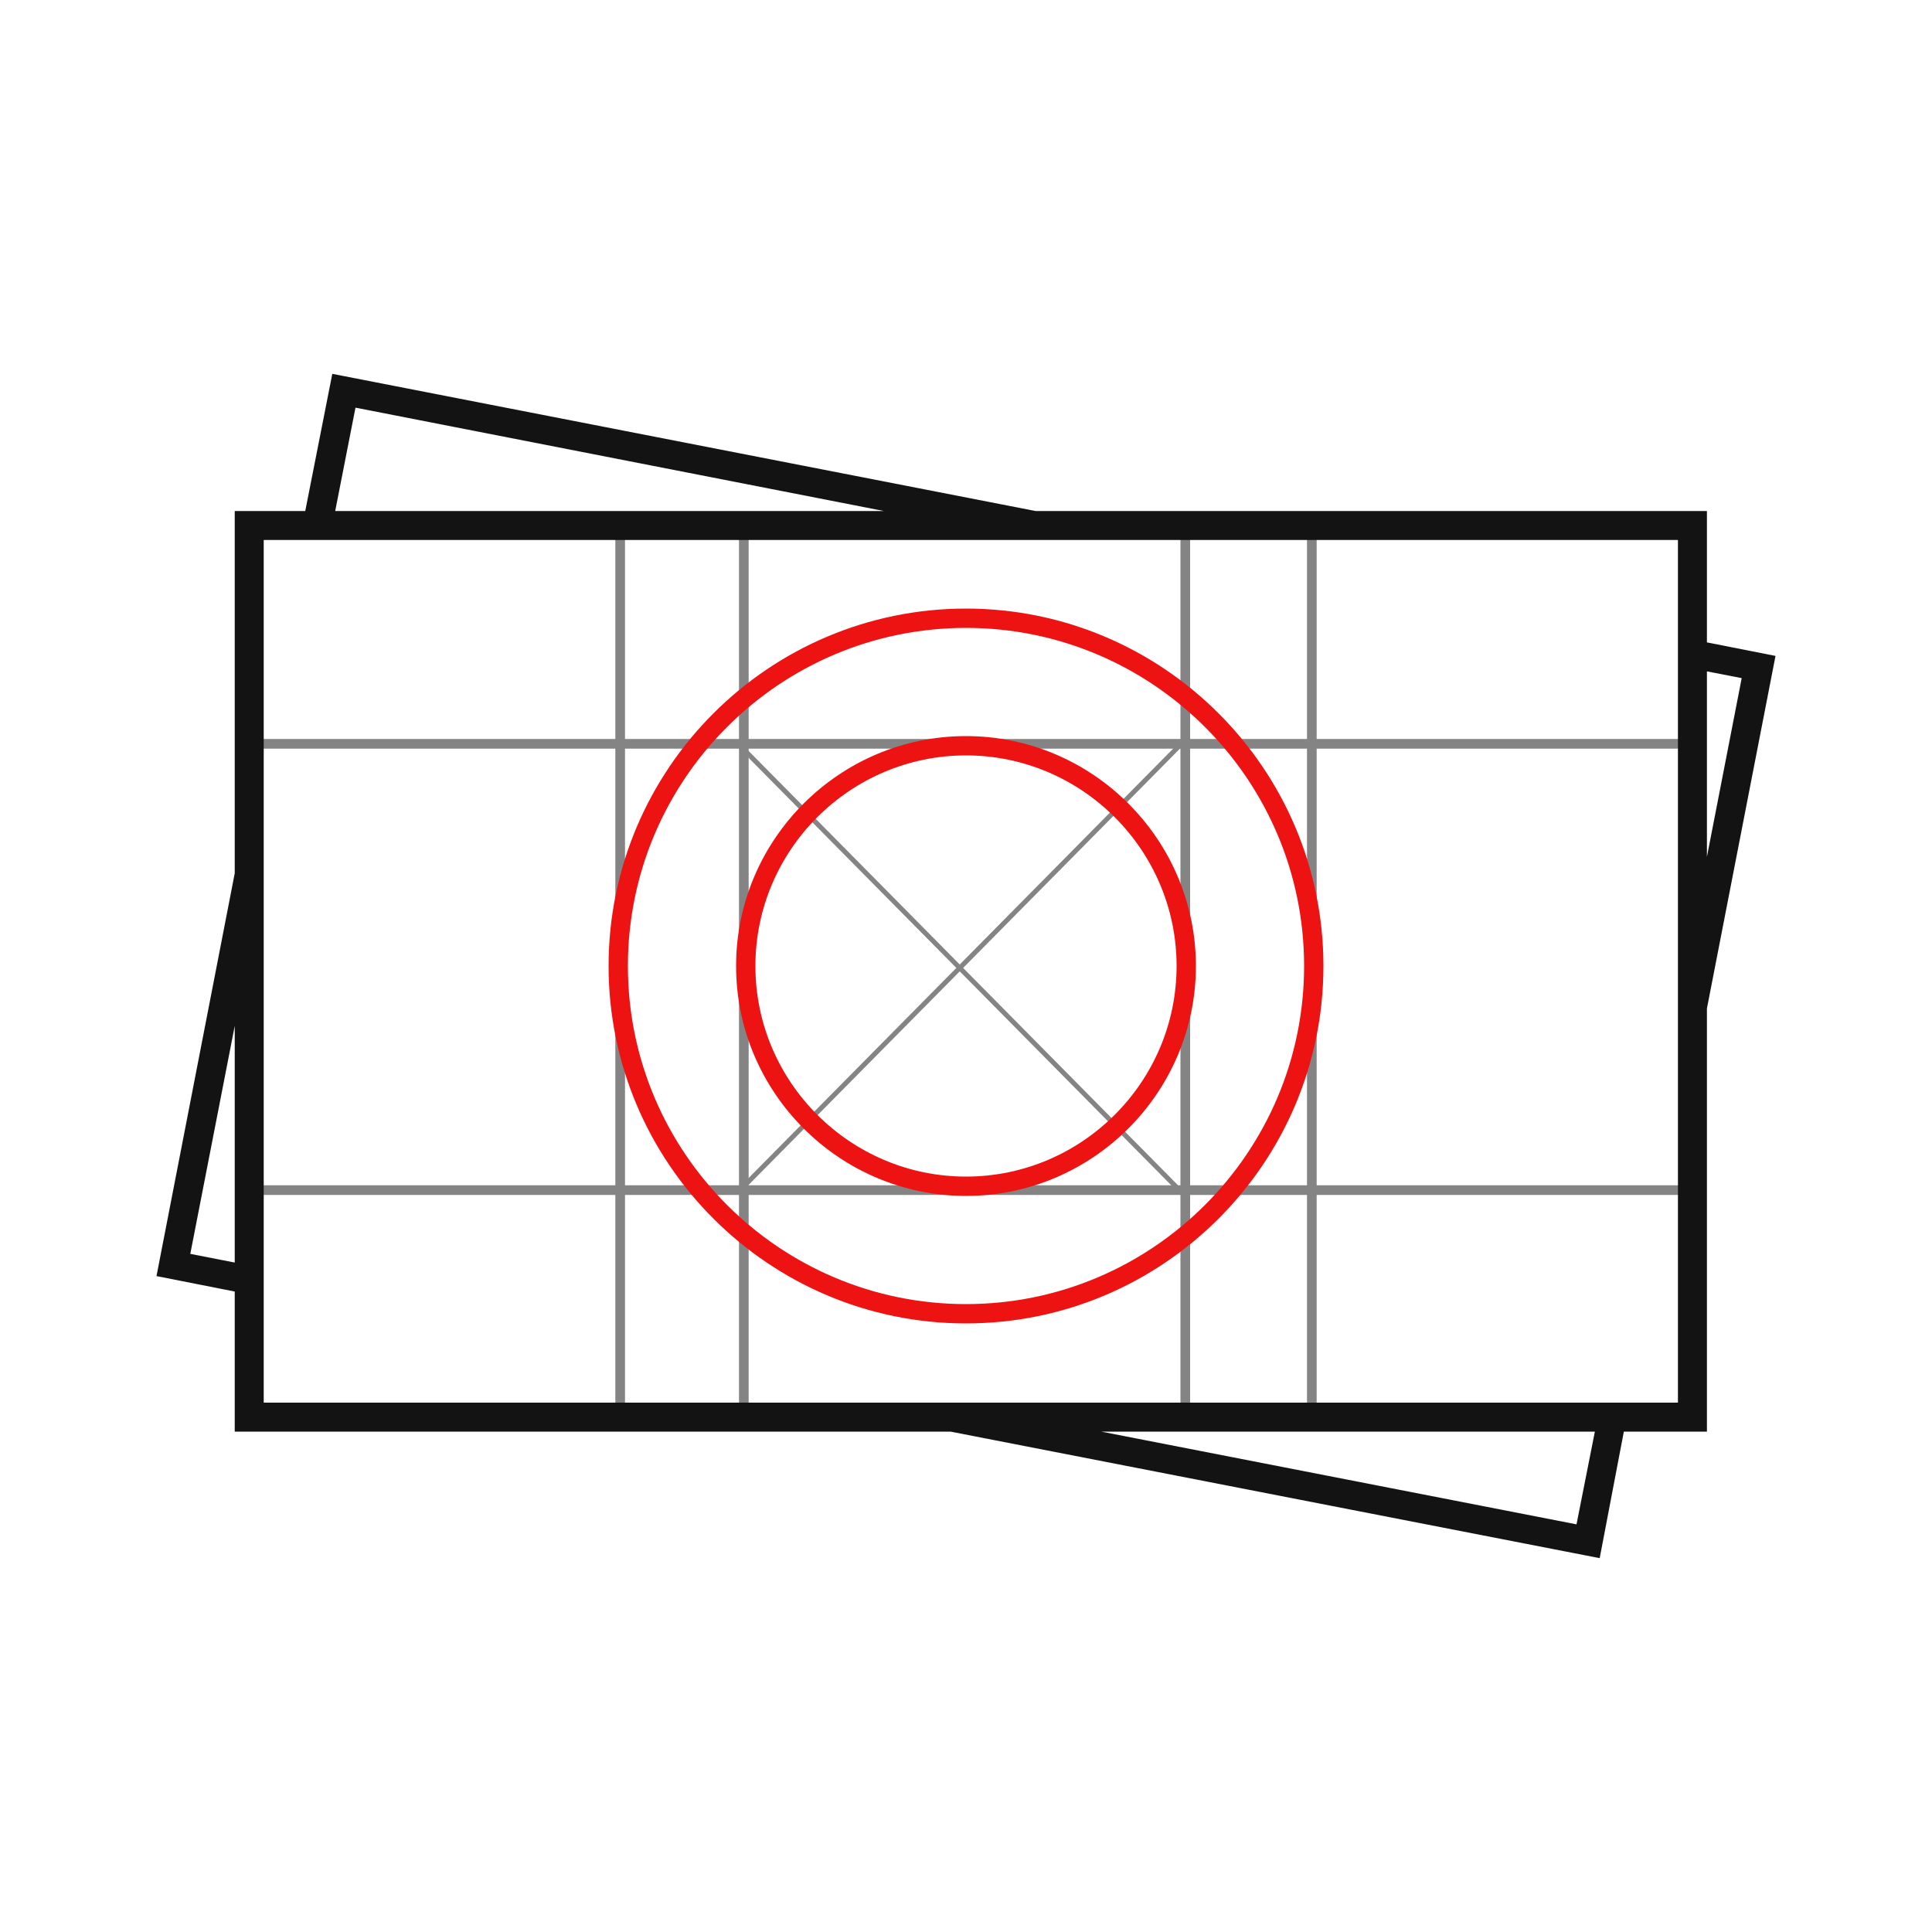
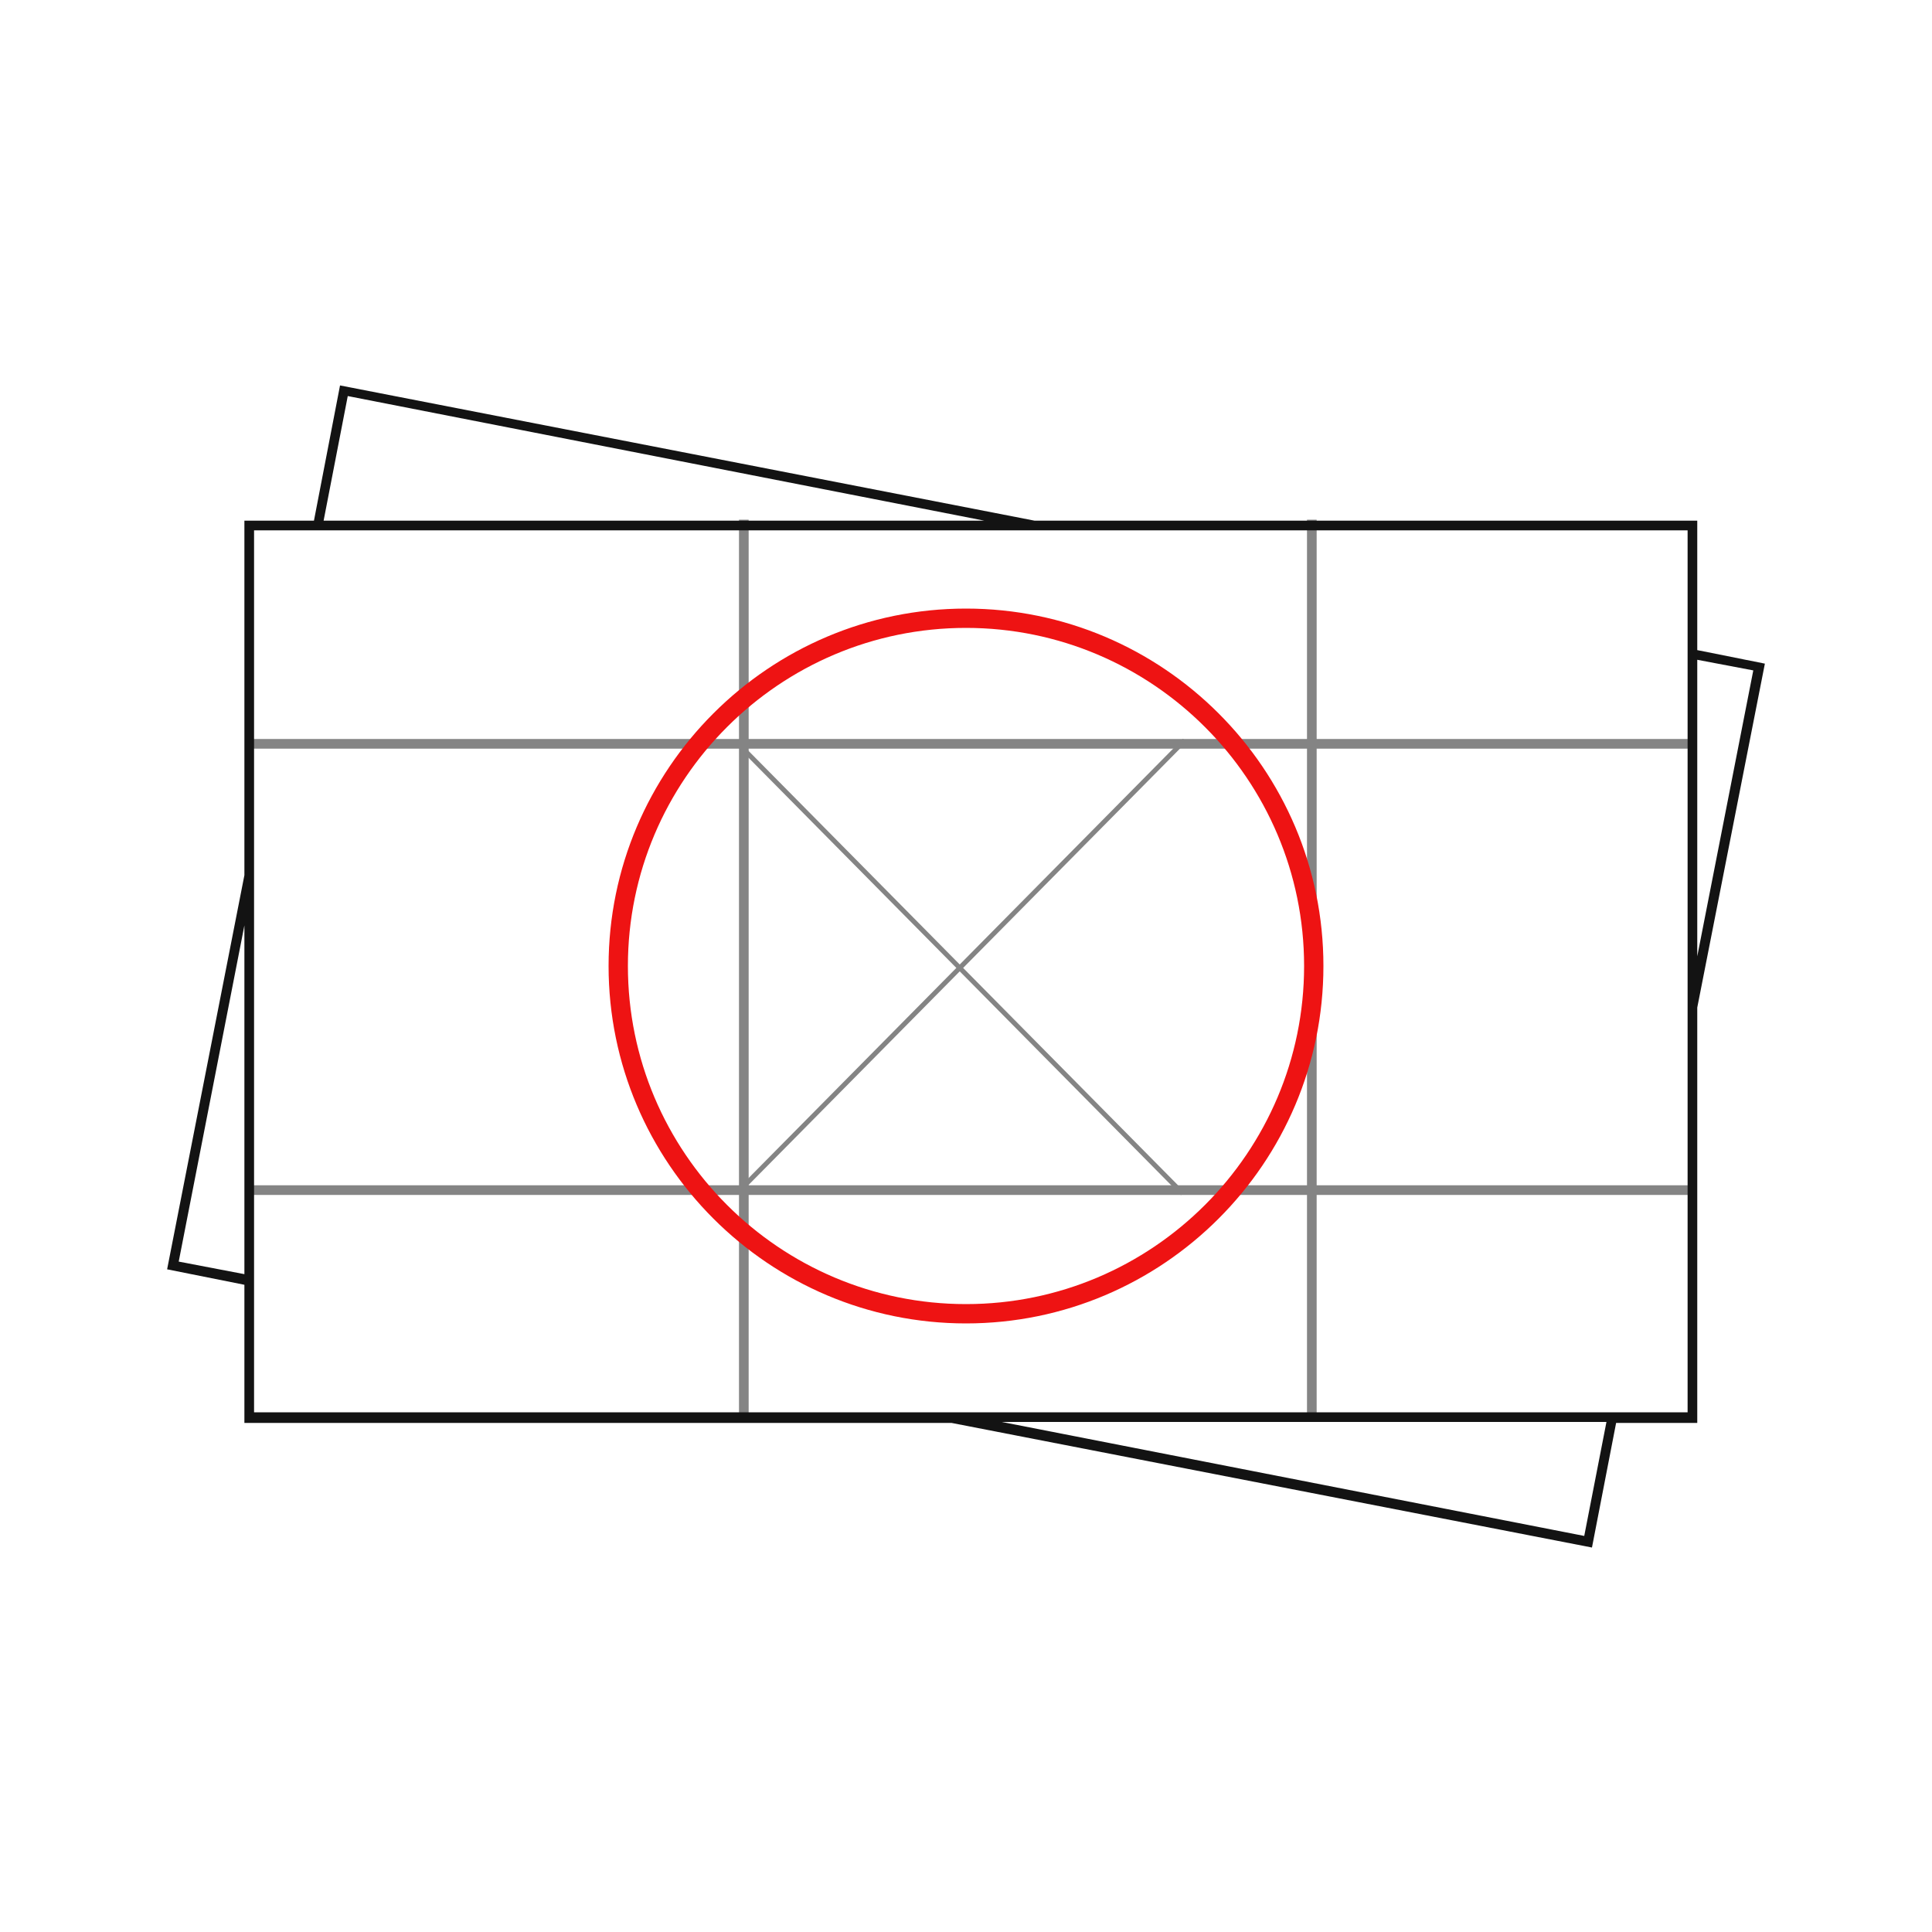
<svg xmlns="http://www.w3.org/2000/svg" version="1.1" id="Capa_1" x="0px" y="0px" viewBox="0 0 200 200" style="enable-background:new 0 0 200 200;" xml:space="preserve">
  <style type="text/css">
	.st0{display:none;}
	.st1{display:inline;fill:#EE1313;}
	.st2{display:inline;fill:#841213;}
	.st3{display:inline;}
	.st4{fill:#EE1313;}
	.st5{fill:none;stroke:#848484;stroke-miterlimit:10;}
	.st6{fill:#848484;}
	.st7{fill:#131313;}
</style>
  <g id="Capa_1_1_" class="st0">
    <path class="st1" d="M64,55c-4.2-8.3-16.9-7.4-27.7-2.2l43.2,86c6.3,6.7,20.6,9,27.4,1.6c0.2-0.3,0.4-1,0.4-1L64,55z" />
-     <path class="st2" d="M20.6,77.3l43,84.1l0.9,0.6c9.1-1.8,17.9-9.7,14.6-23.6c0.1,0.1,0.2,0.2,0.3,0.3l-43.2-86   C25.1,58.2,16,68.2,20.6,77.3z" />
+     <path class="st2" d="M20.6,77.3l0.9,0.6c9.1-1.8,17.9-9.7,14.6-23.6c0.1,0.1,0.2,0.2,0.3,0.3l-43.2-86   C25.1,58.2,16,68.2,20.6,77.3z" />
    <path class="st1" d="M90.4,154.5" />
    <g class="st3">
      <g>
        <path class="st4" d="M169.9,75.9c-5,13.8,6.6,26.9,6,40.8c0.7-0.2,1.4-0.5,2-0.7c-3.6-1.9-6.6-5.5-9.3-8.5     c-4.3-4.6-8.4-9.4-12.6-14.1c-3.9-4.3-12-15.8-19-14.7c-9.2,1.4-9.4,13.2-8.6,20.1c1.6,12.4,7.3,23.7,9.8,35.8     c0.7-0.3,1.4-0.6,2-0.9c-22-12.4-28.9,23-30.2,37.6c-0.1,1,2.2,0.6,2.3-0.3c1.2-12.7,6.6-47.2,26.1-36.2c0.5,0.3,2.2,0,2-0.9     c-2-9.5-5.9-18.5-8.3-27.9c-1.3-5.2-2.3-10.6-1.9-16c0.3-3.9,3.4-11.8,8.5-9.5c8,3.6,14.5,13.2,20.1,19.5     c5,5.7,10.3,13.4,17.1,17c0.5,0.3,2,0.1,2-0.7c0.7-13.8-10.9-27.1-6-40.8C172.5,74.8,170.2,75.1,169.9,75.9L169.9,75.9z" />
      </g>
    </g>
-     <path class="st2" d="M103.9,186.7c0,0-13.1-8.2-13.5-8.5c2.3-5.8,7.7-8.7,14.5-7.4C104.9,171.9,103.9,186.7,103.9,186.7" />
  </g>
-   <line class="st5" x1="64.2" y1="53.8" x2="64.2" y2="147" />
  <line class="st5" x1="135.8" y1="53.8" x2="135.8" y2="147" />
-   <line class="st5" x1="122.7" y1="53.8" x2="122.7" y2="147" />
  <line class="st5" x1="77" y1="53.8" x2="77" y2="147" />
  <line class="st5" x1="25.7" y1="77" x2="175" y2="77" />
  <line class="st5" x1="25.7" y1="123.2" x2="175" y2="123.2" />
  <rect x="67.4" y="99.5" transform="matrix(0.703 -0.711 0.711 0.703 -41.292 100.589)" class="st6" width="64.9" height="0.5" />
  <rect x="99.3" y="67.7" transform="matrix(0.711 -0.703 0.703 0.711 -41.776 99.035)" class="st6" width="0.5" height="65.2" />
  <path class="st4" d="M100,137c-20.4,0-37-16.6-37-37s16.6-37,37-37s37,16.6,37,37S120.4,137,100,137z M100,65c-19.3,0-35,15.7-35,35  c0,19.3,15.7,35,35,35c19.3,0,35-15.7,35-35C135,80.7,119.3,65,100,65z" />
-   <path class="st4" d="M100,123.8c-13.1,0-23.8-10.7-23.8-23.8S86.9,76.2,100,76.2s23.8,10.7,23.8,23.8S113.1,123.8,100,123.8z   M100,78.2c-12,0-21.8,9.8-21.8,21.8c0,12,9.8,21.8,21.8,21.8c12,0,21.8-9.8,21.8-21.8C121.8,88,112,78.2,100,78.2z" />
  <g>
    <path class="st7" d="M175.7,104.3l7-35.6l-7-1.4V53.9h-68.6l-71.9-14l-2.7,14h-7.2v36.7l-8,40.8l8,1.6v14.3h73.2l66.3,12.9   l2.5-12.9h8.4V104.3z M25.3,131.9l-6.8-1.3l6.8-34.8V131.9z M181.5,69.4l-5.8,29.6V68.3L181.5,69.4z M36,41l65.9,12.9H33.5L36,41z    M164,159l-60.3-11.8h62.6L164,159z M174.7,54.9v91.3H26.3V54.9H174.7z" />
-     <path class="st7" d="M165.6,161.3l-67.2-13.1H24.3v-14.5l-8.1-1.6l8.1-41.7V52.9h7.3l2.8-14.2l72.8,14.2h69.5v13.6l7.1,1.4   l-7.1,36.5v43.8h-8.6L165.6,161.3z M114,148.2l49.2,9.6l1.9-9.6H114z M27.3,145.2h146.4V55.9H27.3V145.2z M19.7,129.8l4.6,0.9   v-24.5L19.7,129.8z M176.7,69.5v19.2l3.6-18.5L176.7,69.5z M34.7,52.9h56.8L36.8,42.2L34.7,52.9z" />
  </g>
</svg>